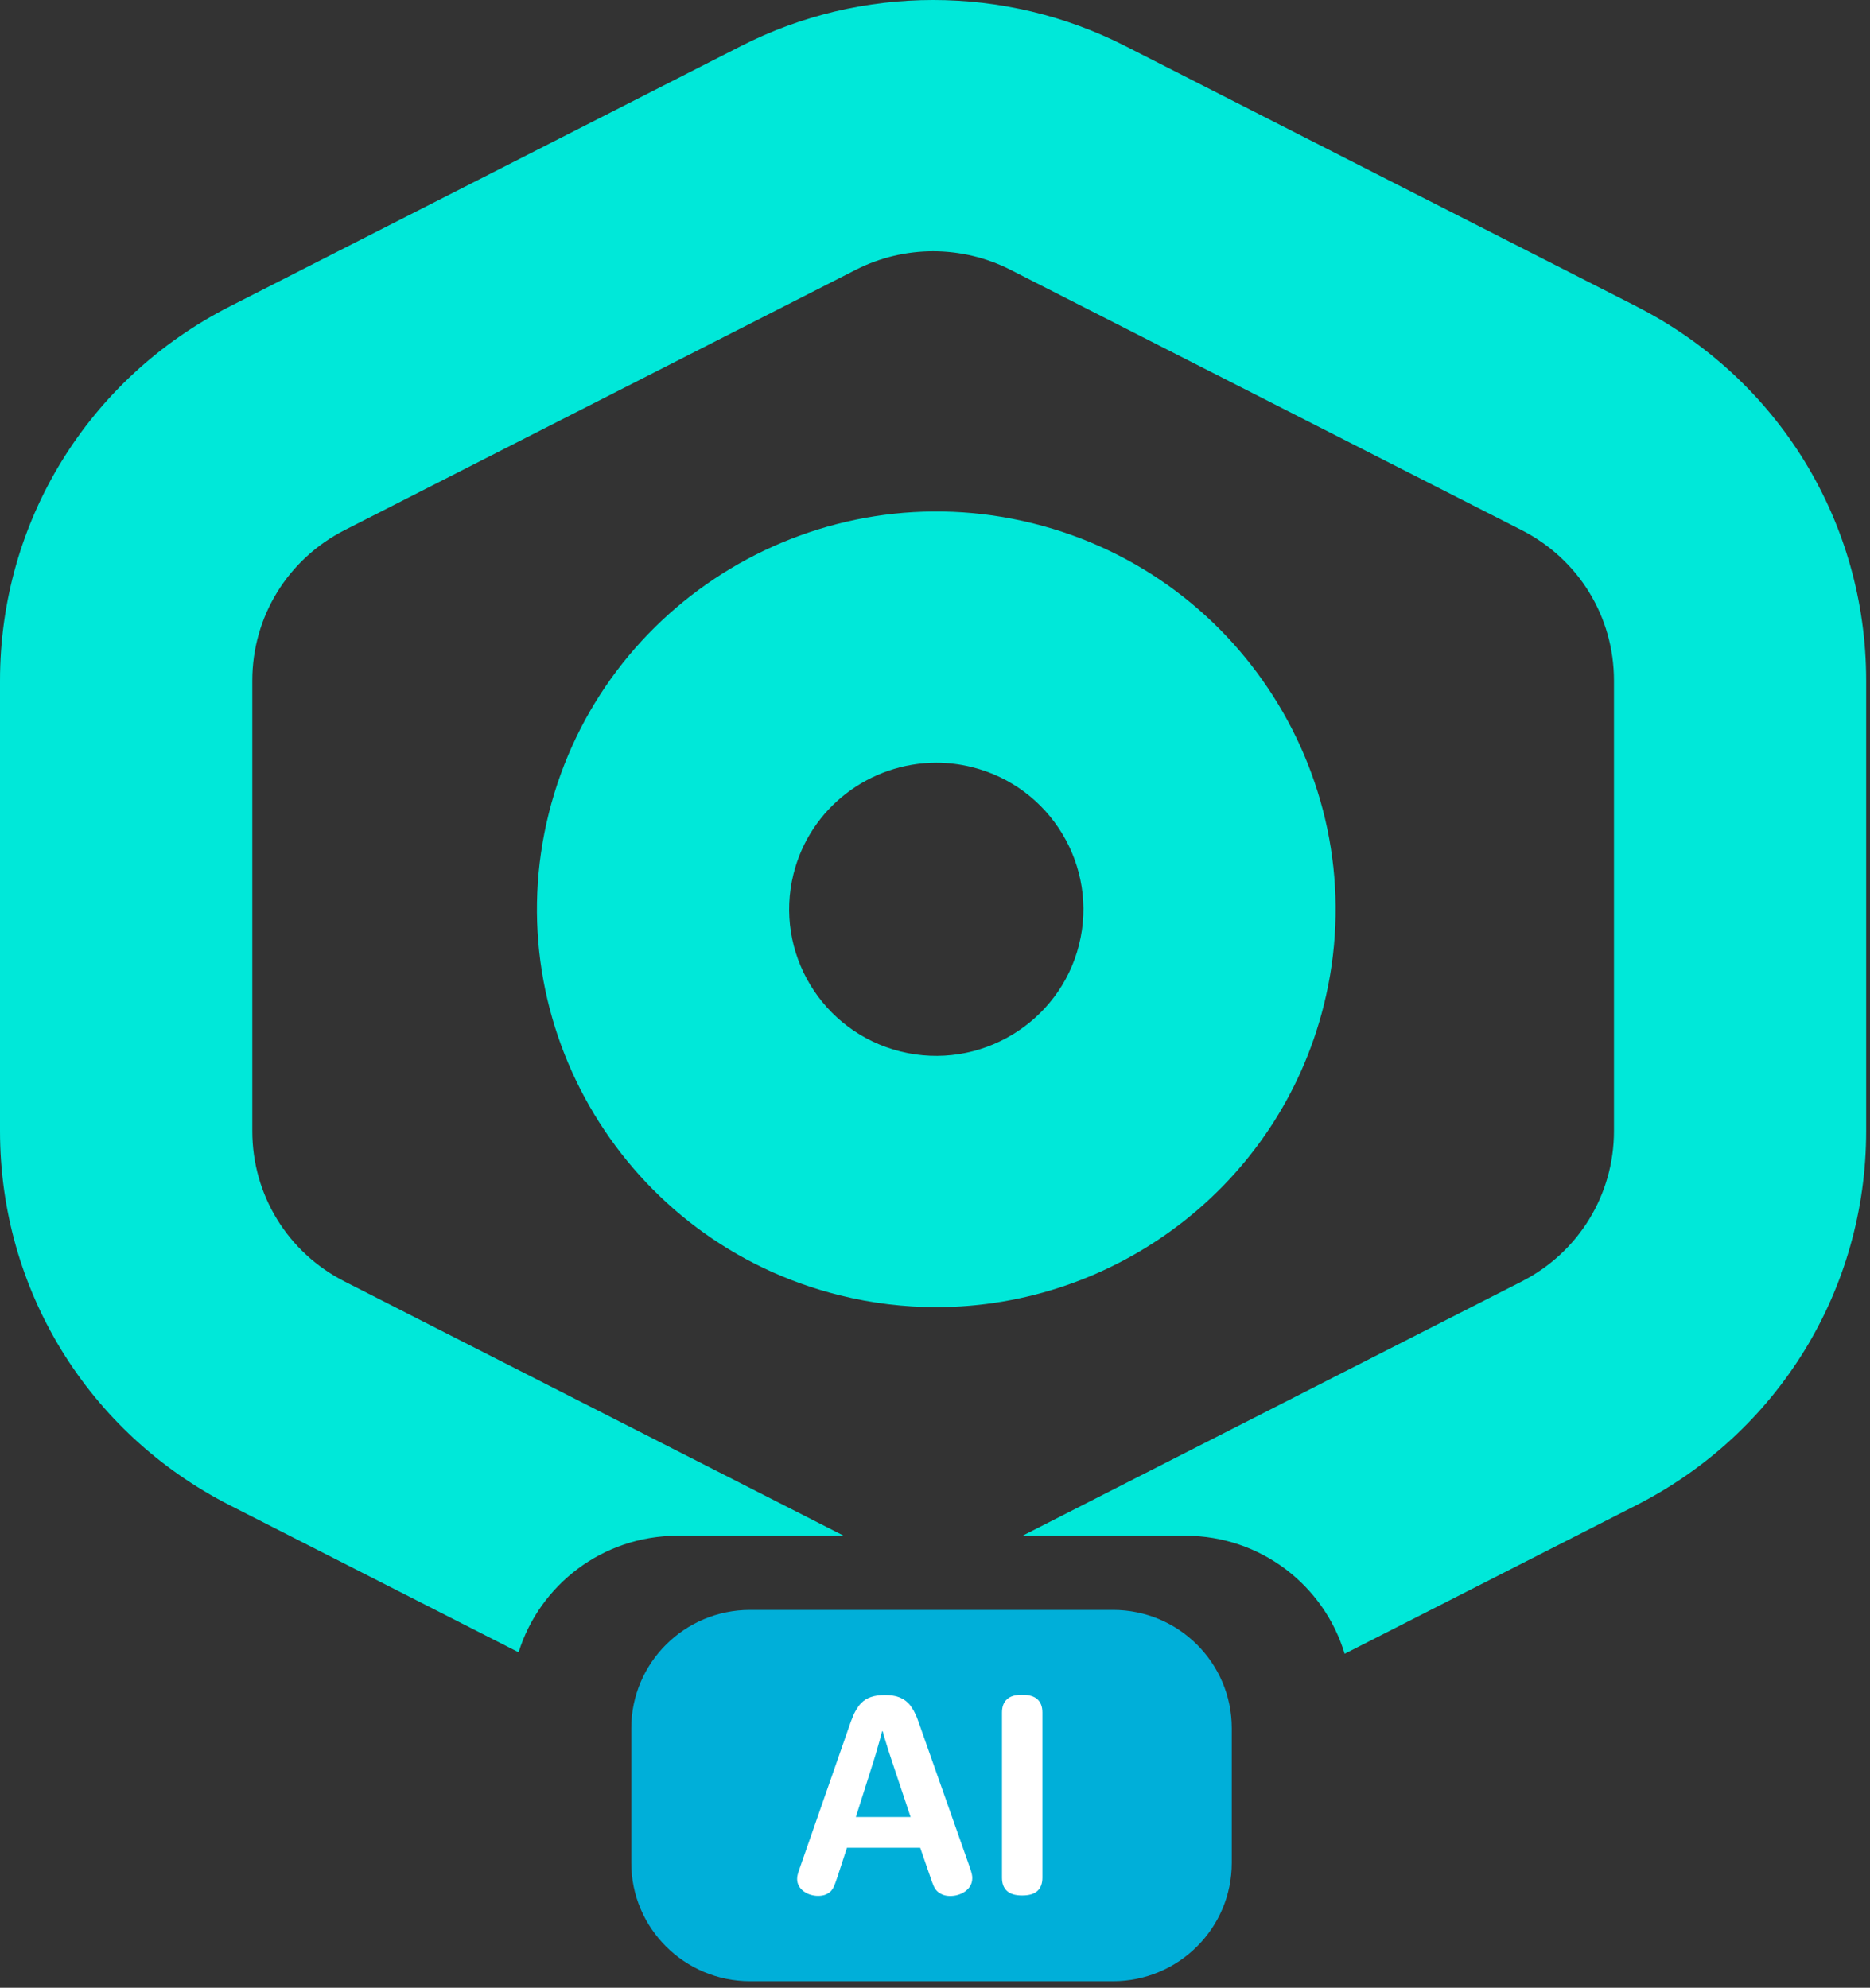
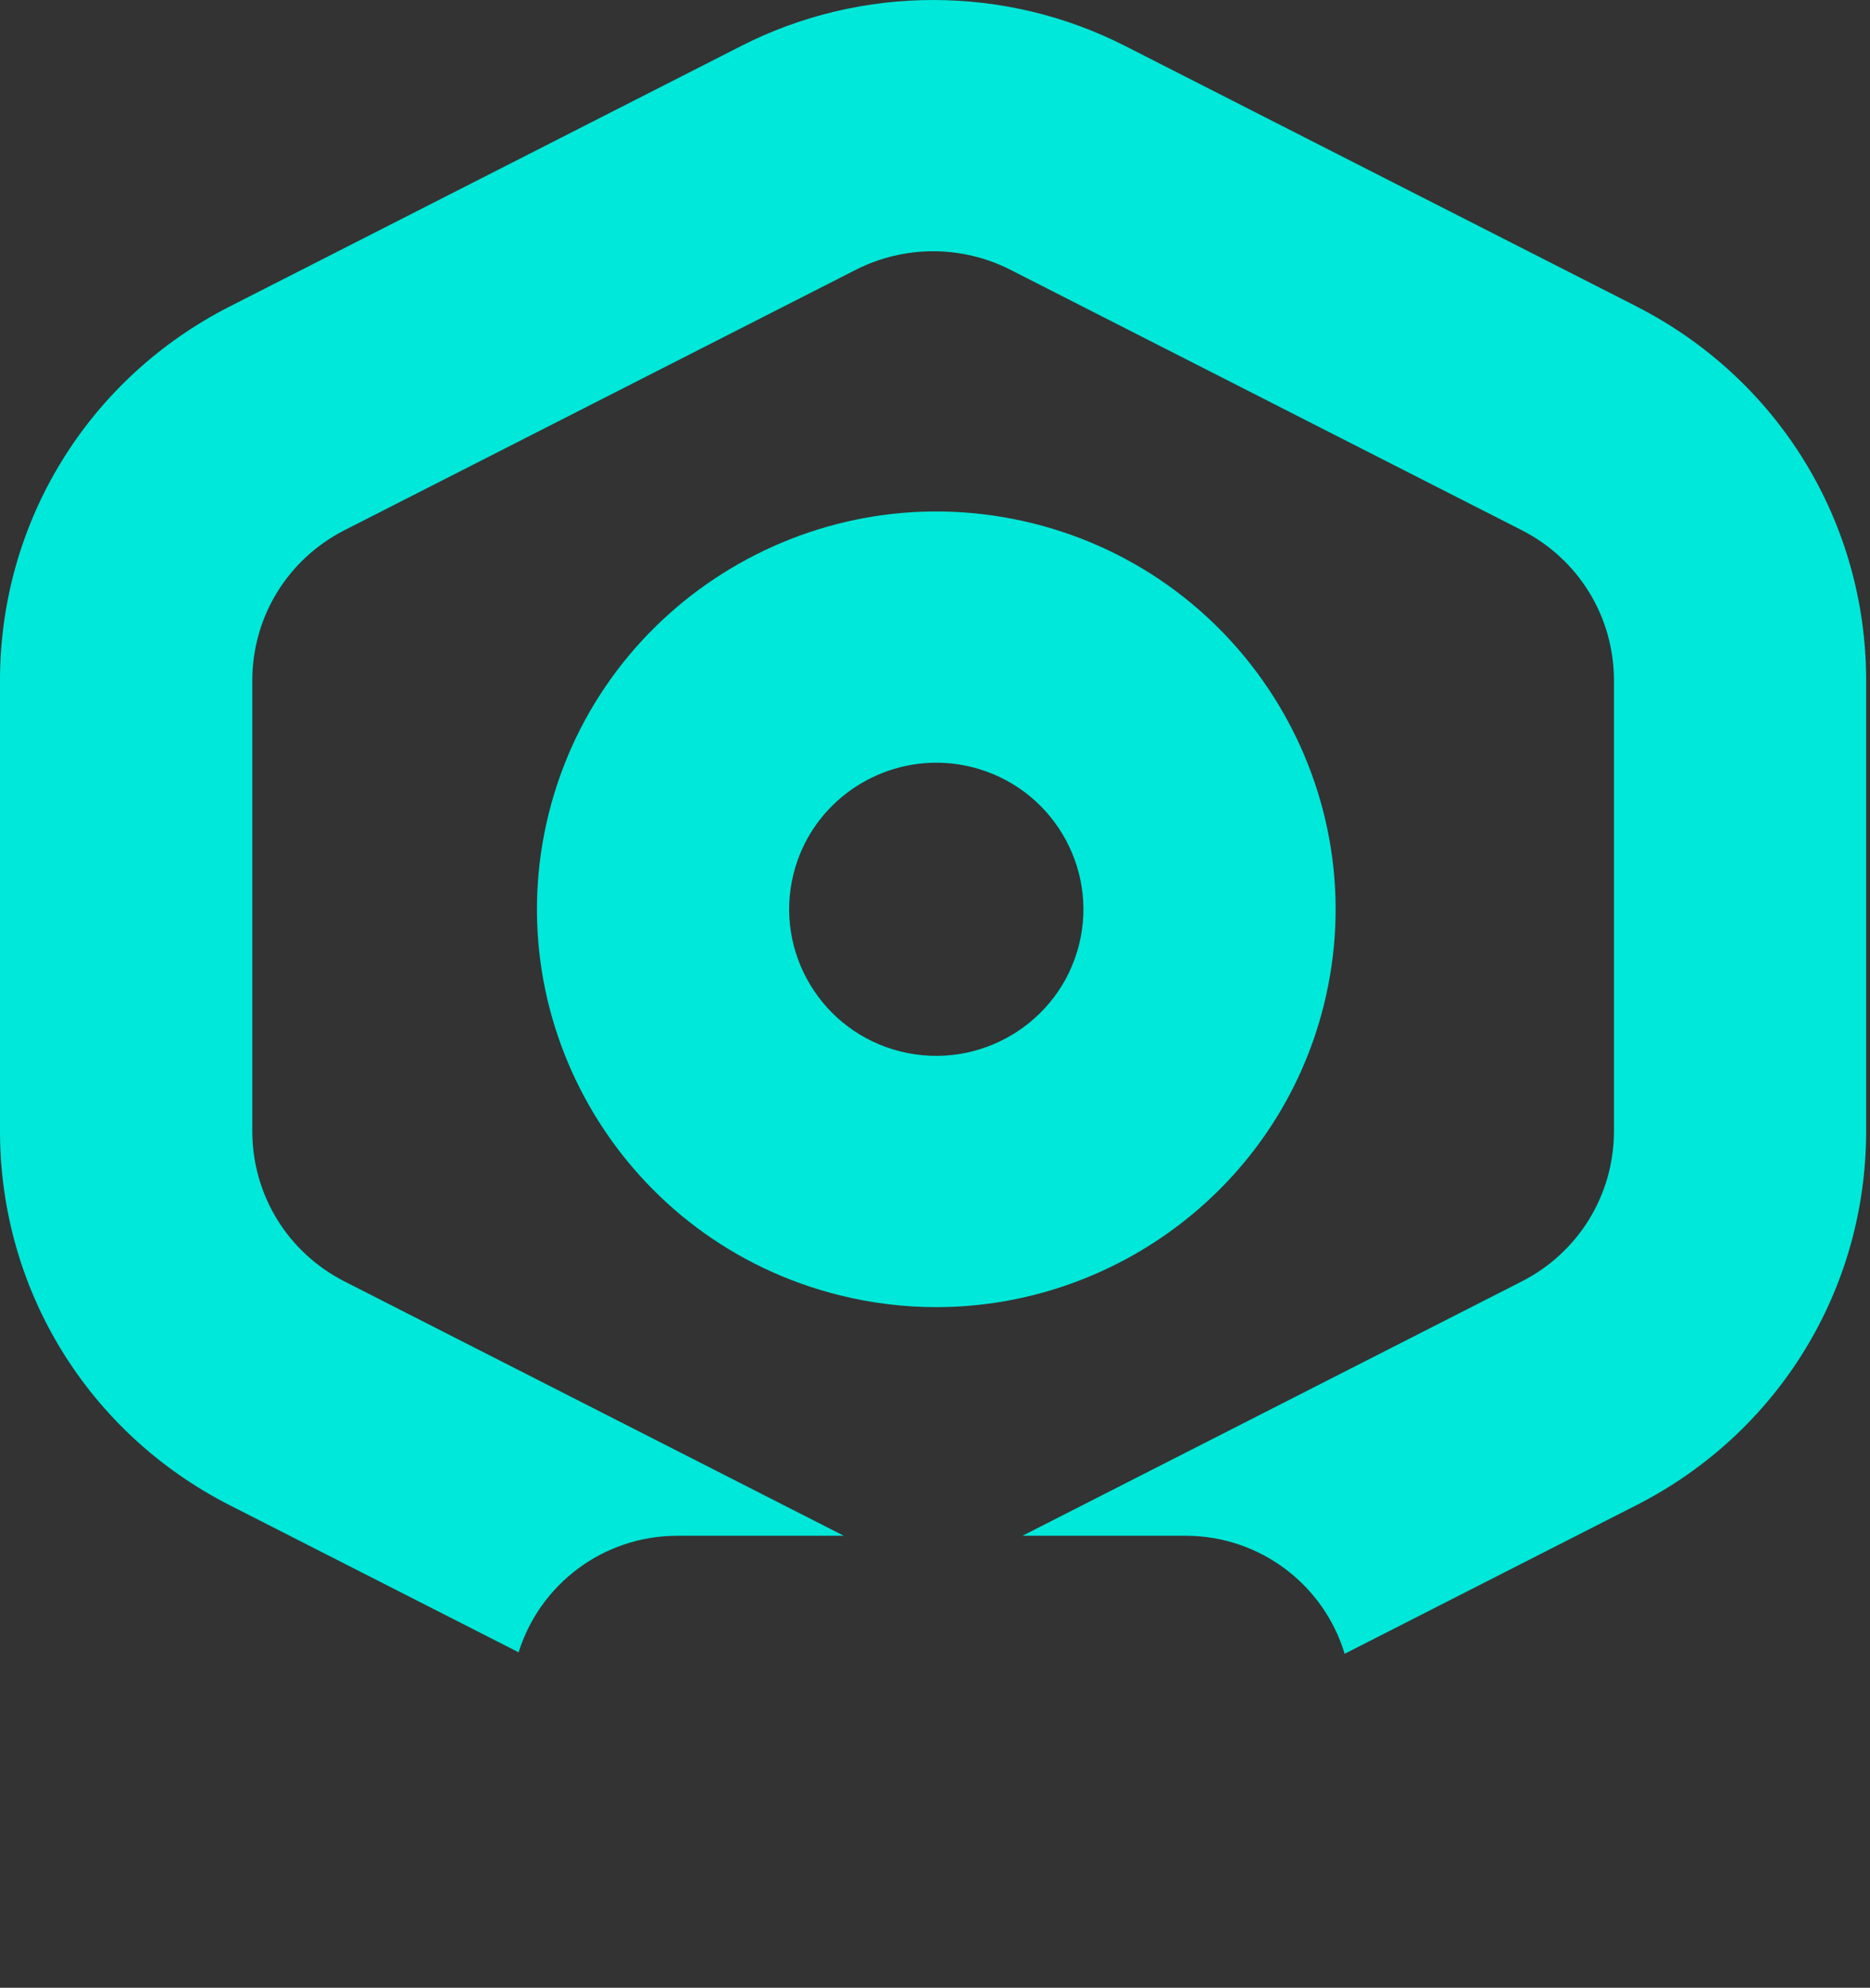
<svg xmlns="http://www.w3.org/2000/svg" width="111" height="118" viewBox="0 0 111 118" fill="none">
  <rect x="0" y="0" width="111" height="118" fill="#333333" stroke="none" />
-   <path d="M66.064 95.571H44.524C40.63 95.571 37.472 98.716 37.472 102.596V110.586C37.472 114.466 40.63 117.611 44.524 117.611H66.064C69.958 117.611 73.115 114.466 73.115 110.586V102.596C73.115 98.716 69.958 95.571 66.064 95.571Z" fill="#00AFD9" />
-   <path d="M49.698 111.45C49.633 111.651 49.573 111.817 49.52 111.947C49.46 112.084 49.389 112.19 49.306 112.279C49.229 112.356 49.122 112.421 48.997 112.474C48.872 112.521 48.724 112.545 48.557 112.545C48.409 112.545 48.261 112.521 48.118 112.48C47.975 112.439 47.839 112.368 47.72 112.285C47.601 112.202 47.5 112.095 47.429 111.971C47.358 111.847 47.316 111.705 47.316 111.545C47.316 111.45 47.328 111.361 47.352 111.273C47.375 111.178 47.423 111.042 47.488 110.852L50.5 102.218C50.553 102.081 50.601 101.957 50.648 101.845C50.696 101.732 50.744 101.632 50.797 101.543C50.85 101.454 50.904 101.371 50.957 101.294C51.011 101.217 51.076 101.146 51.142 101.081C51.29 100.933 51.474 100.821 51.694 100.744C51.914 100.667 52.187 100.626 52.514 100.626C52.84 100.626 53.114 100.661 53.334 100.744C53.553 100.821 53.738 100.933 53.886 101.081C53.957 101.146 54.017 101.217 54.07 101.294C54.124 101.371 54.177 101.454 54.231 101.543C54.278 101.638 54.332 101.738 54.379 101.845C54.427 101.957 54.474 102.081 54.522 102.218L57.551 110.811C57.617 111.006 57.664 111.148 57.682 111.237C57.706 111.332 57.712 111.415 57.712 111.492C57.712 111.669 57.67 111.823 57.593 111.953C57.516 112.084 57.409 112.196 57.284 112.285C57.159 112.374 57.017 112.439 56.862 112.486C56.708 112.533 56.553 112.551 56.405 112.551C56.239 112.551 56.09 112.527 55.959 112.474C55.829 112.421 55.716 112.35 55.621 112.261C55.538 112.172 55.466 112.066 55.413 111.941C55.359 111.817 55.3 111.657 55.235 111.462L54.623 109.692H50.274L49.698 111.456V111.45ZM54.052 107.864L52.924 104.49C52.846 104.254 52.775 104.04 52.71 103.833C52.645 103.632 52.591 103.449 52.544 103.289C52.484 103.105 52.437 102.934 52.395 102.774H52.359C52.318 102.934 52.276 103.105 52.223 103.289C52.175 103.449 52.128 103.632 52.068 103.833C52.015 104.035 51.944 104.254 51.872 104.49L50.803 107.864H54.052Z" fill="white" />
-   <path d="M59.476 101.661C59.476 101.324 59.571 101.064 59.767 100.88C59.963 100.697 60.26 100.608 60.67 100.608C61.08 100.608 61.389 100.702 61.585 100.88C61.781 101.064 61.876 101.324 61.876 101.661V111.468C61.876 111.805 61.781 112.066 61.585 112.249C61.389 112.433 61.086 112.521 60.67 112.521C60.254 112.521 59.963 112.427 59.767 112.249C59.571 112.066 59.476 111.805 59.476 111.468V101.661Z" fill="white" />
  <path d="M97.139 18.189L82.751 10.862L66.789 2.73C59.648 -0.91 51.13 -0.91 43.995 2.73L13.645 18.189C5.228 22.474 0 30.984 0 40.4V67.145C0 76.561 5.228 85.072 13.639 89.357L30.784 98.087C32.031 94.08 35.779 91.168 40.217 91.168H50.084L20.459 76.076C17.073 74.354 14.976 70.933 14.976 67.145V40.4C14.976 36.612 17.079 33.192 20.459 31.469L50.809 16.011C52.24 15.283 53.821 14.916 55.389 14.916C56.957 14.916 58.538 15.283 59.969 16.011L90.319 31.469C93.705 33.192 95.802 36.612 95.802 40.4V67.145C95.802 70.933 93.699 74.354 90.319 76.076L60.694 91.168H70.365C74.832 91.168 78.599 94.121 79.816 98.175L97.127 89.357C105.545 85.072 110.772 76.561 110.772 67.145V40.4C110.772 30.984 105.545 22.474 97.133 18.189H97.139Z" fill="#00E8D9" />
  <path d="M78.575 59.688C81.735 47.053 73.989 34.215 61.306 31.067C48.623 27.913 35.738 35.642 32.578 48.272C29.417 60.907 37.164 73.75 49.846 76.893C51.765 77.372 53.684 77.597 55.573 77.597C66.201 77.597 75.89 70.412 78.575 59.688ZM53.464 62.422C48.789 61.263 45.938 56.534 47.102 51.876C48.088 47.922 51.664 45.277 55.579 45.277C56.274 45.277 56.981 45.36 57.688 45.537C62.363 46.697 65.215 51.432 64.05 56.084C62.886 60.736 58.134 63.583 53.464 62.422Z" fill="#00E8D9" />
</svg>